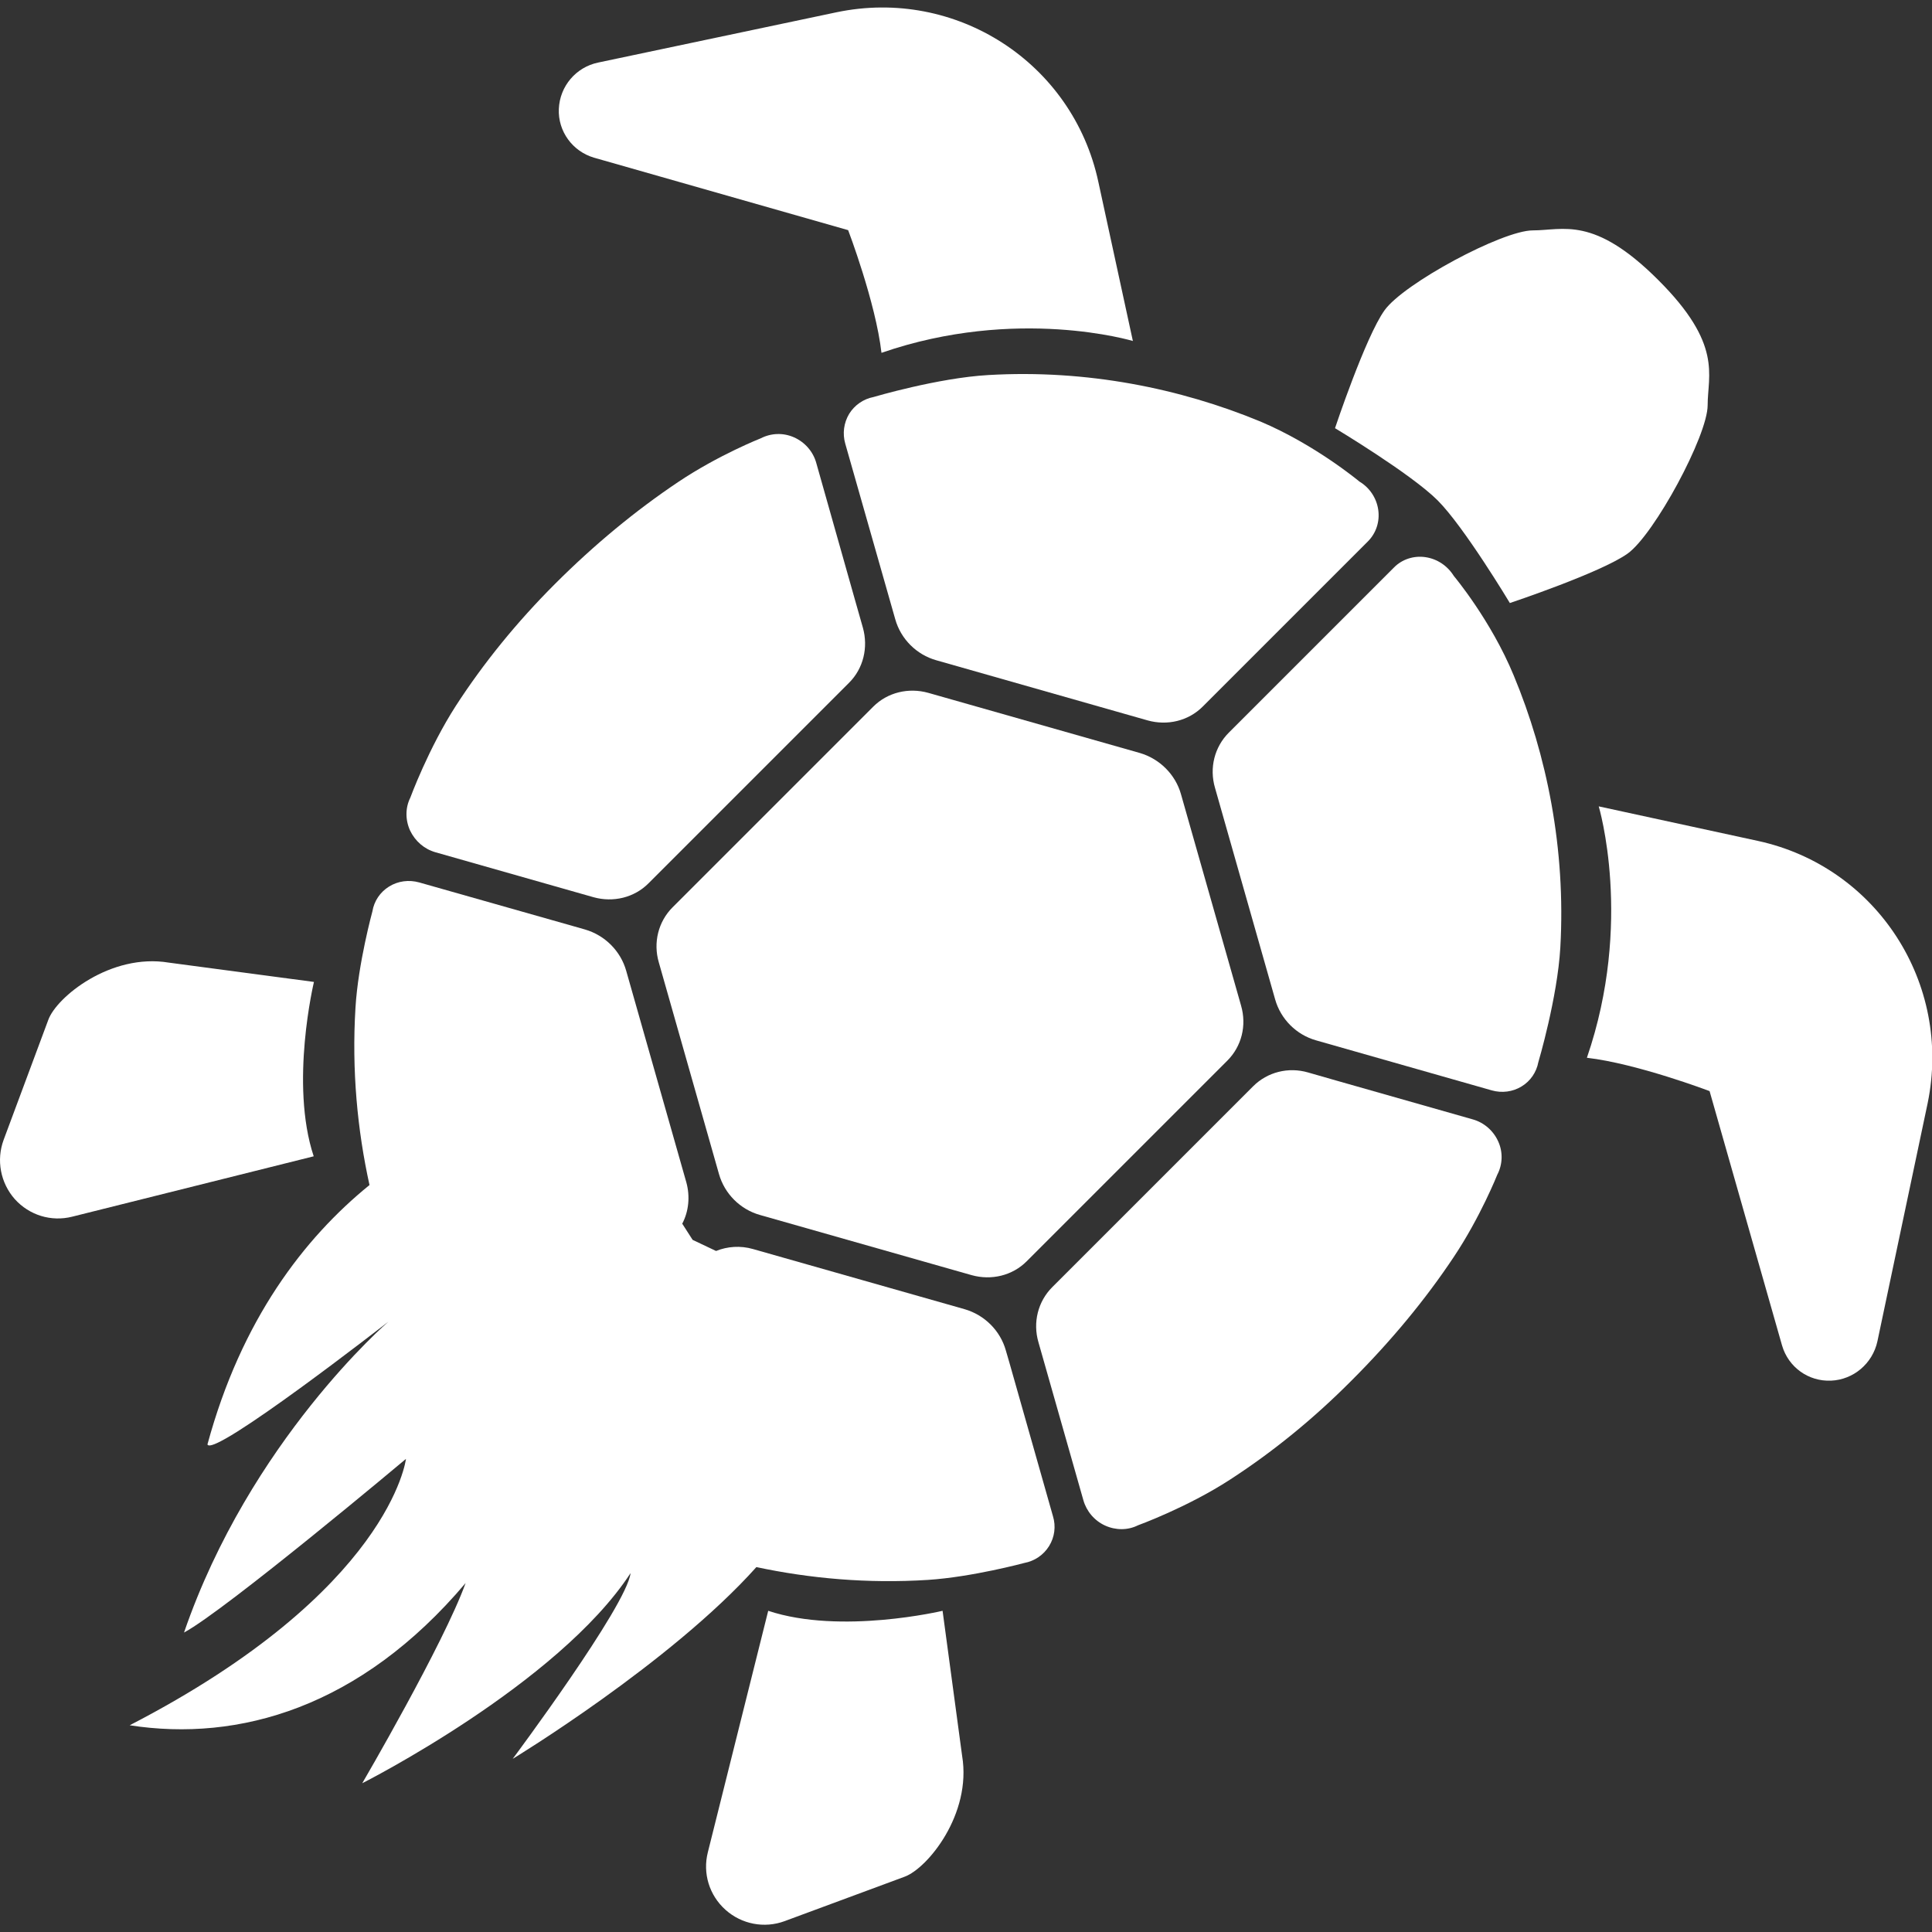
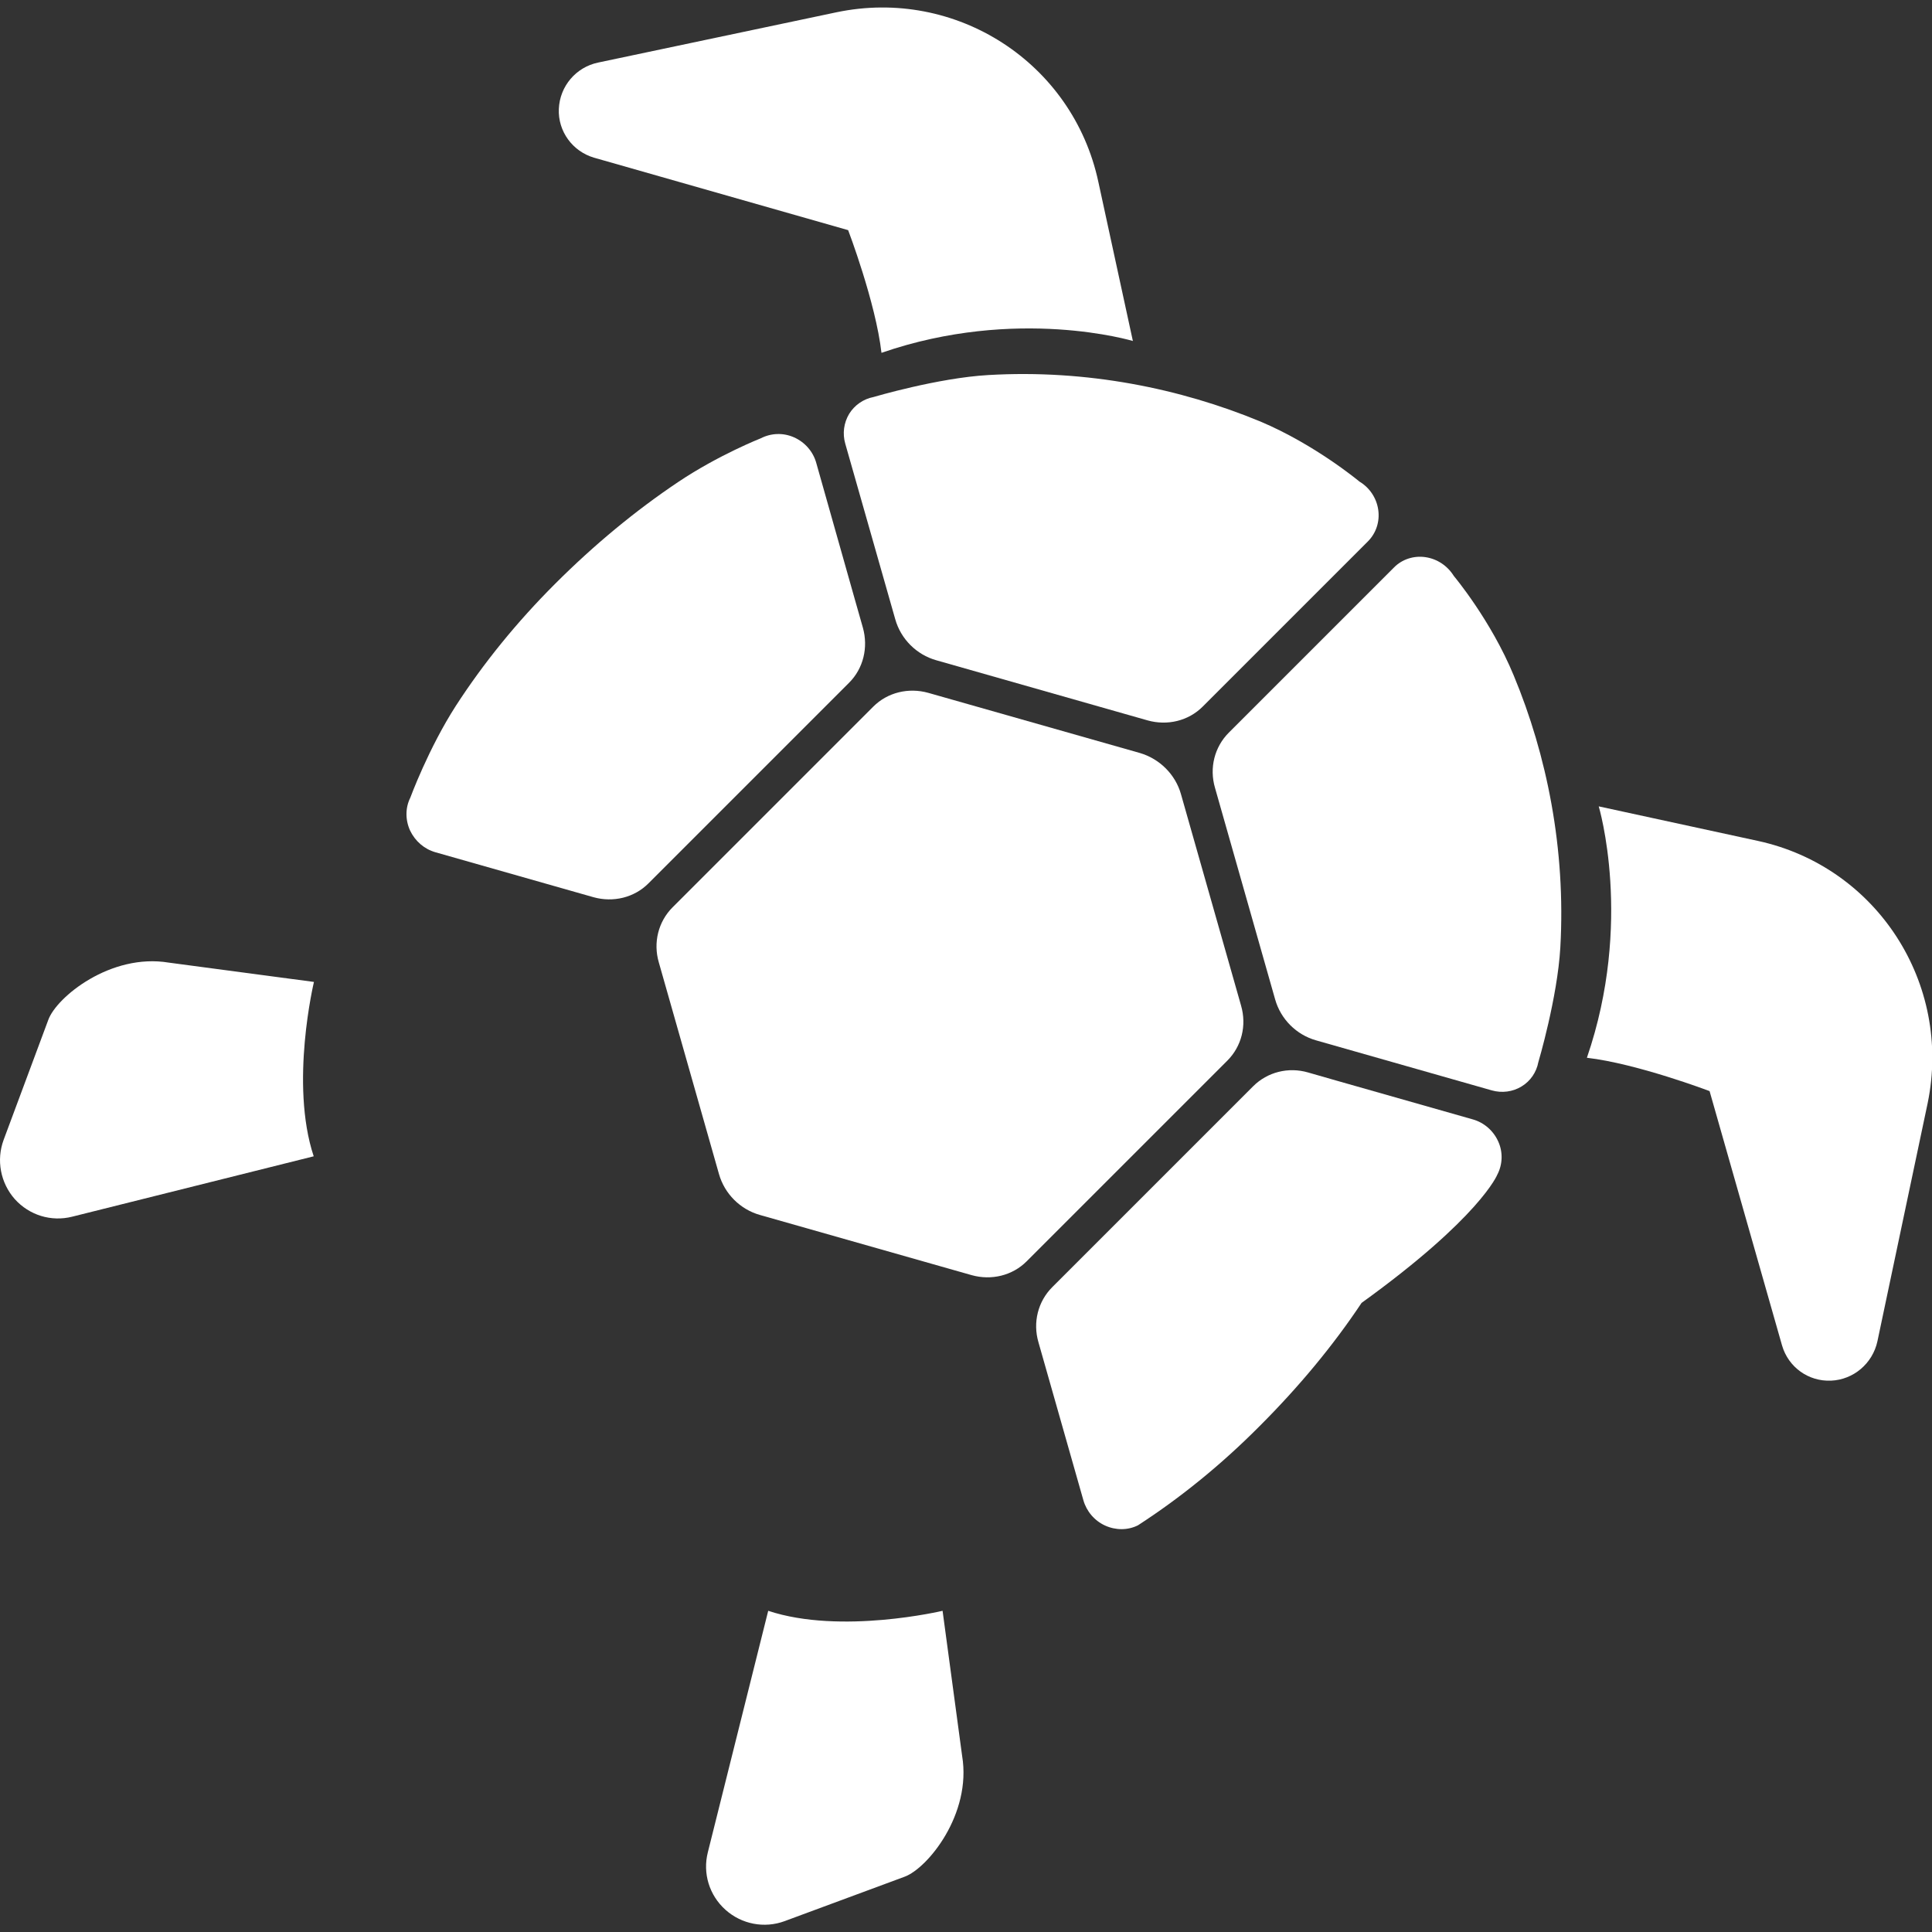
<svg xmlns="http://www.w3.org/2000/svg" id="_x32_" x="0px" y="0px" viewBox="0 0 800 800" style="enable-background:new 0 0 800 800;" xml:space="preserve">
  <rect x="0" y="0" width="800" height="800" fill="#333333" stroke="none" />
  <style type="text/css">	.st0{fill:#FFFFFF;}</style>
  <g>
    <path class="st0" d="M472,311.8l-87.6-24.9c-8.2-2.3-16.9-0.2-22.8,5.7l-83.1,83.1c-5.9,5.9-8.1,14.6-5.7,22.8l24.9,87.6  c2.3,8.2,8.8,14.7,17,17l87.6,24.9c8.2,2.3,16.9,0.2,22.8-5.7l83.1-83.1c5.9-5.9,8.1-14.5,5.7-22.8l-24.9-87.6  C486.7,320.7,480.2,314.2,472,311.8z" />
    <path class="st0" d="M409.2,155.3c-20.9,1.2-47.5,9.1-47.5,9.1c-4.2,0.8-7.9,3.4-10.1,7c-2.2,3.7-2.8,8.1-1.6,12.3l20.7,72.7  c2.3,8.2,8.8,14.7,17,17l87.5,24.9c8.2,2.3,16.9,0.2,22.8-5.7l68.4-68.4c3.4-3.4,5-8.2,4.3-13.1c-0.7-4.9-3.6-9.2-7.8-11.7  c0,0-18.3-15.3-41.1-24.9C488.9,160.9,450.1,152.9,409.2,155.3z" />
    <path class="st0" d="M180.3,352.9l65.4,18.6c8.2,2.3,16.9,0.2,22.8-5.7l83.1-83.1c5.9-5.9,8-14.6,5.7-22.8l-3.3-11.6L338,191.7  c-1.3-4.7-4.7-8.6-9.2-10.6c-4.5-2-9.5-1.8-13.8,0.4c0,0-17.5,6.9-34.2,18.1c-17.6,11.8-34.7,25.9-51,42.2  c-15.9,15.9-29.6,32.8-41,50.4c-11.4,17.7-18.9,38.1-18.9,38.1c-2.1,4.2-2.1,9.2-0.1,13.6C171.9,348.3,175.7,351.6,180.3,352.9z" />
    <path class="st0" d="M602,238.5c-2.6-4.2-6.9-7.1-11.8-7.8c-4.8-0.7-9.7,0.9-13,4.3l-68.4,68.4c-5.9,5.9-8.1,14.6-5.7,22.8  l24.9,87.6c2.3,8.2,8.8,14.7,17,17l72.7,20.7c4.2,1.2,8.7,0.6,12.3-1.6c3.7-2.2,6.2-5.9,7-10.1c0,0,7.9-26.6,9.1-47.5  c2.3-40.8-5.6-79.7-19.3-112.6C617.3,256.7,602,238.5,602,238.5z" />
-     <path class="st0" d="M609.8,463.5l-56.6-16.1l-11.5-3.3c-8.2-2.4-16.9-0.2-22.8,5.7L435.7,533c-5.9,5.9-8.1,14.6-5.7,22.8  l18.6,65.4c1.3,4.6,4.6,8.5,9,10.5c4.4,2,9.4,2,13.6-0.1c0,0,20.4-7.4,38.1-18.9c17.6-11.4,34.5-25.1,50.4-41.1  c16.3-16.3,30.4-33.3,42.2-51C613,504,620,486.4,620,486.4c2.2-4.2,2.4-9.3,0.4-13.7C618.4,468.2,614.5,464.8,609.8,463.5z" />
-     <path class="st0" d="M417.9,564l-1.4-4.8c-2.3-8.2-8.8-14.7-17.1-17.1l-87.6-24.9c-5.2-1.5-10.6-1.1-15.3,0.8l-9.7-4.6l-4.3-6.7  c2.7-5.1,3.3-11.3,1.7-17.1l-24.9-87.6c-2.3-8.2-8.8-14.7-17-17.1l-4.9-1.4l-63.8-18.1c-4.3-1.2-8.8-0.6-12.5,1.7  c-3.7,2.3-6.2,6-6.9,10.3c0,0-5.9,21.5-7,39.8c-1.6,26,0.8,50.8,5.8,73.5c-27.1,22-53.1,55.8-67.1,107.4  c2.1,5.9,74.9-50.8,74.9-50.8S103.5,596.6,76.2,676c17.3-9.3,91.9-71.9,91.9-71.9s-6.4,54.5-114.4,110.3  c45.1,7,95.5-7.3,139.1-58.9c-9.1,25.2-42.8,82.9-42.8,82.9s81-40.9,111.1-87c-1.6,13.6-48.8,76.9-48.8,76.9s65.4-39.7,100.9-79.4  c22.1,4.7,46,6.9,71.1,5.3c18.3-1.2,39.8-7,39.8-7c4.3-0.8,8-3.3,10.3-7c2.3-3.7,2.9-8.2,1.6-12.4L417.9,564z" />
-     <path class="st0" d="M625.2,249.7c0,0,37.8-12.6,48.8-20.5c11-7.9,33.1-48.8,33.1-61.4c0-12.6,6.3-25.2-20.5-51.9  c-26.7-26.7-39.3-20.5-51.9-20.5c-12.6,0-53.5,22-61.4,33.1c-7.9,11-20.5,48.8-20.5,48.8s31.5,18.9,42.5,29.9  C606.3,218.2,625.2,249.7,625.2,249.7z" />
+     <path class="st0" d="M609.8,463.5l-56.6-16.1l-11.5-3.3c-8.2-2.4-16.9-0.2-22.8,5.7L435.7,533c-5.9,5.9-8.1,14.6-5.7,22.8  l18.6,65.4c1.3,4.6,4.6,8.5,9,10.5c4.4,2,9.4,2,13.6-0.1c17.6-11.4,34.5-25.1,50.4-41.1  c16.3-16.3,30.4-33.3,42.2-51C613,504,620,486.4,620,486.4c2.2-4.2,2.4-9.3,0.4-13.7C618.4,468.2,614.5,464.8,609.8,463.5z" />
    <path class="st0" d="M246,65.3l105.2,30c0,0,11.4,29.9,13.8,50.8c56.1-19.4,104.1-4.9,104.1-4.9l-14.3-65.9  C444.2,25.9,395.8-5.3,346.3,5.1l-98.6,20.8c-9.2,1.9-15.9,9.8-16.3,19.2C231,54.4,237.1,62.7,246,65.3z" />
    <path class="st0" d="M727.9,348.2L662,333.9c0,0,14.4,48-4.9,104.1c20.8,2.4,50.8,13.8,50.8,13.8l30,105.3c2.6,9,10.9,15,20.3,14.6  c9.3-0.4,17.2-7.1,19.2-16.3l20.8-98.6C808.4,407.3,777.2,358.9,727.9,348.2z" />
    <path class="st0" d="M130,406.6l-60.1-8c-24.1-4-46.5,14.3-49.9,23.7L1.5,472c-3.1,8.4-1.3,17.8,4.6,24.5c6,6.7,15.1,9.5,23.8,7.3  l100-25C119.9,448.7,130,406.6,130,406.6z" />
    <path class="st0" d="M390.3,667c0,0-42.1,10-72.2,0l-25,100c-2.2,8.7,0.6,17.8,7.3,23.8c6.7,6,16.1,7.8,24.5,4.7l49.7-18.4  c9.5-3.5,27.8-25.9,23.8-50L390.3,667z" />
  </g>
</svg>